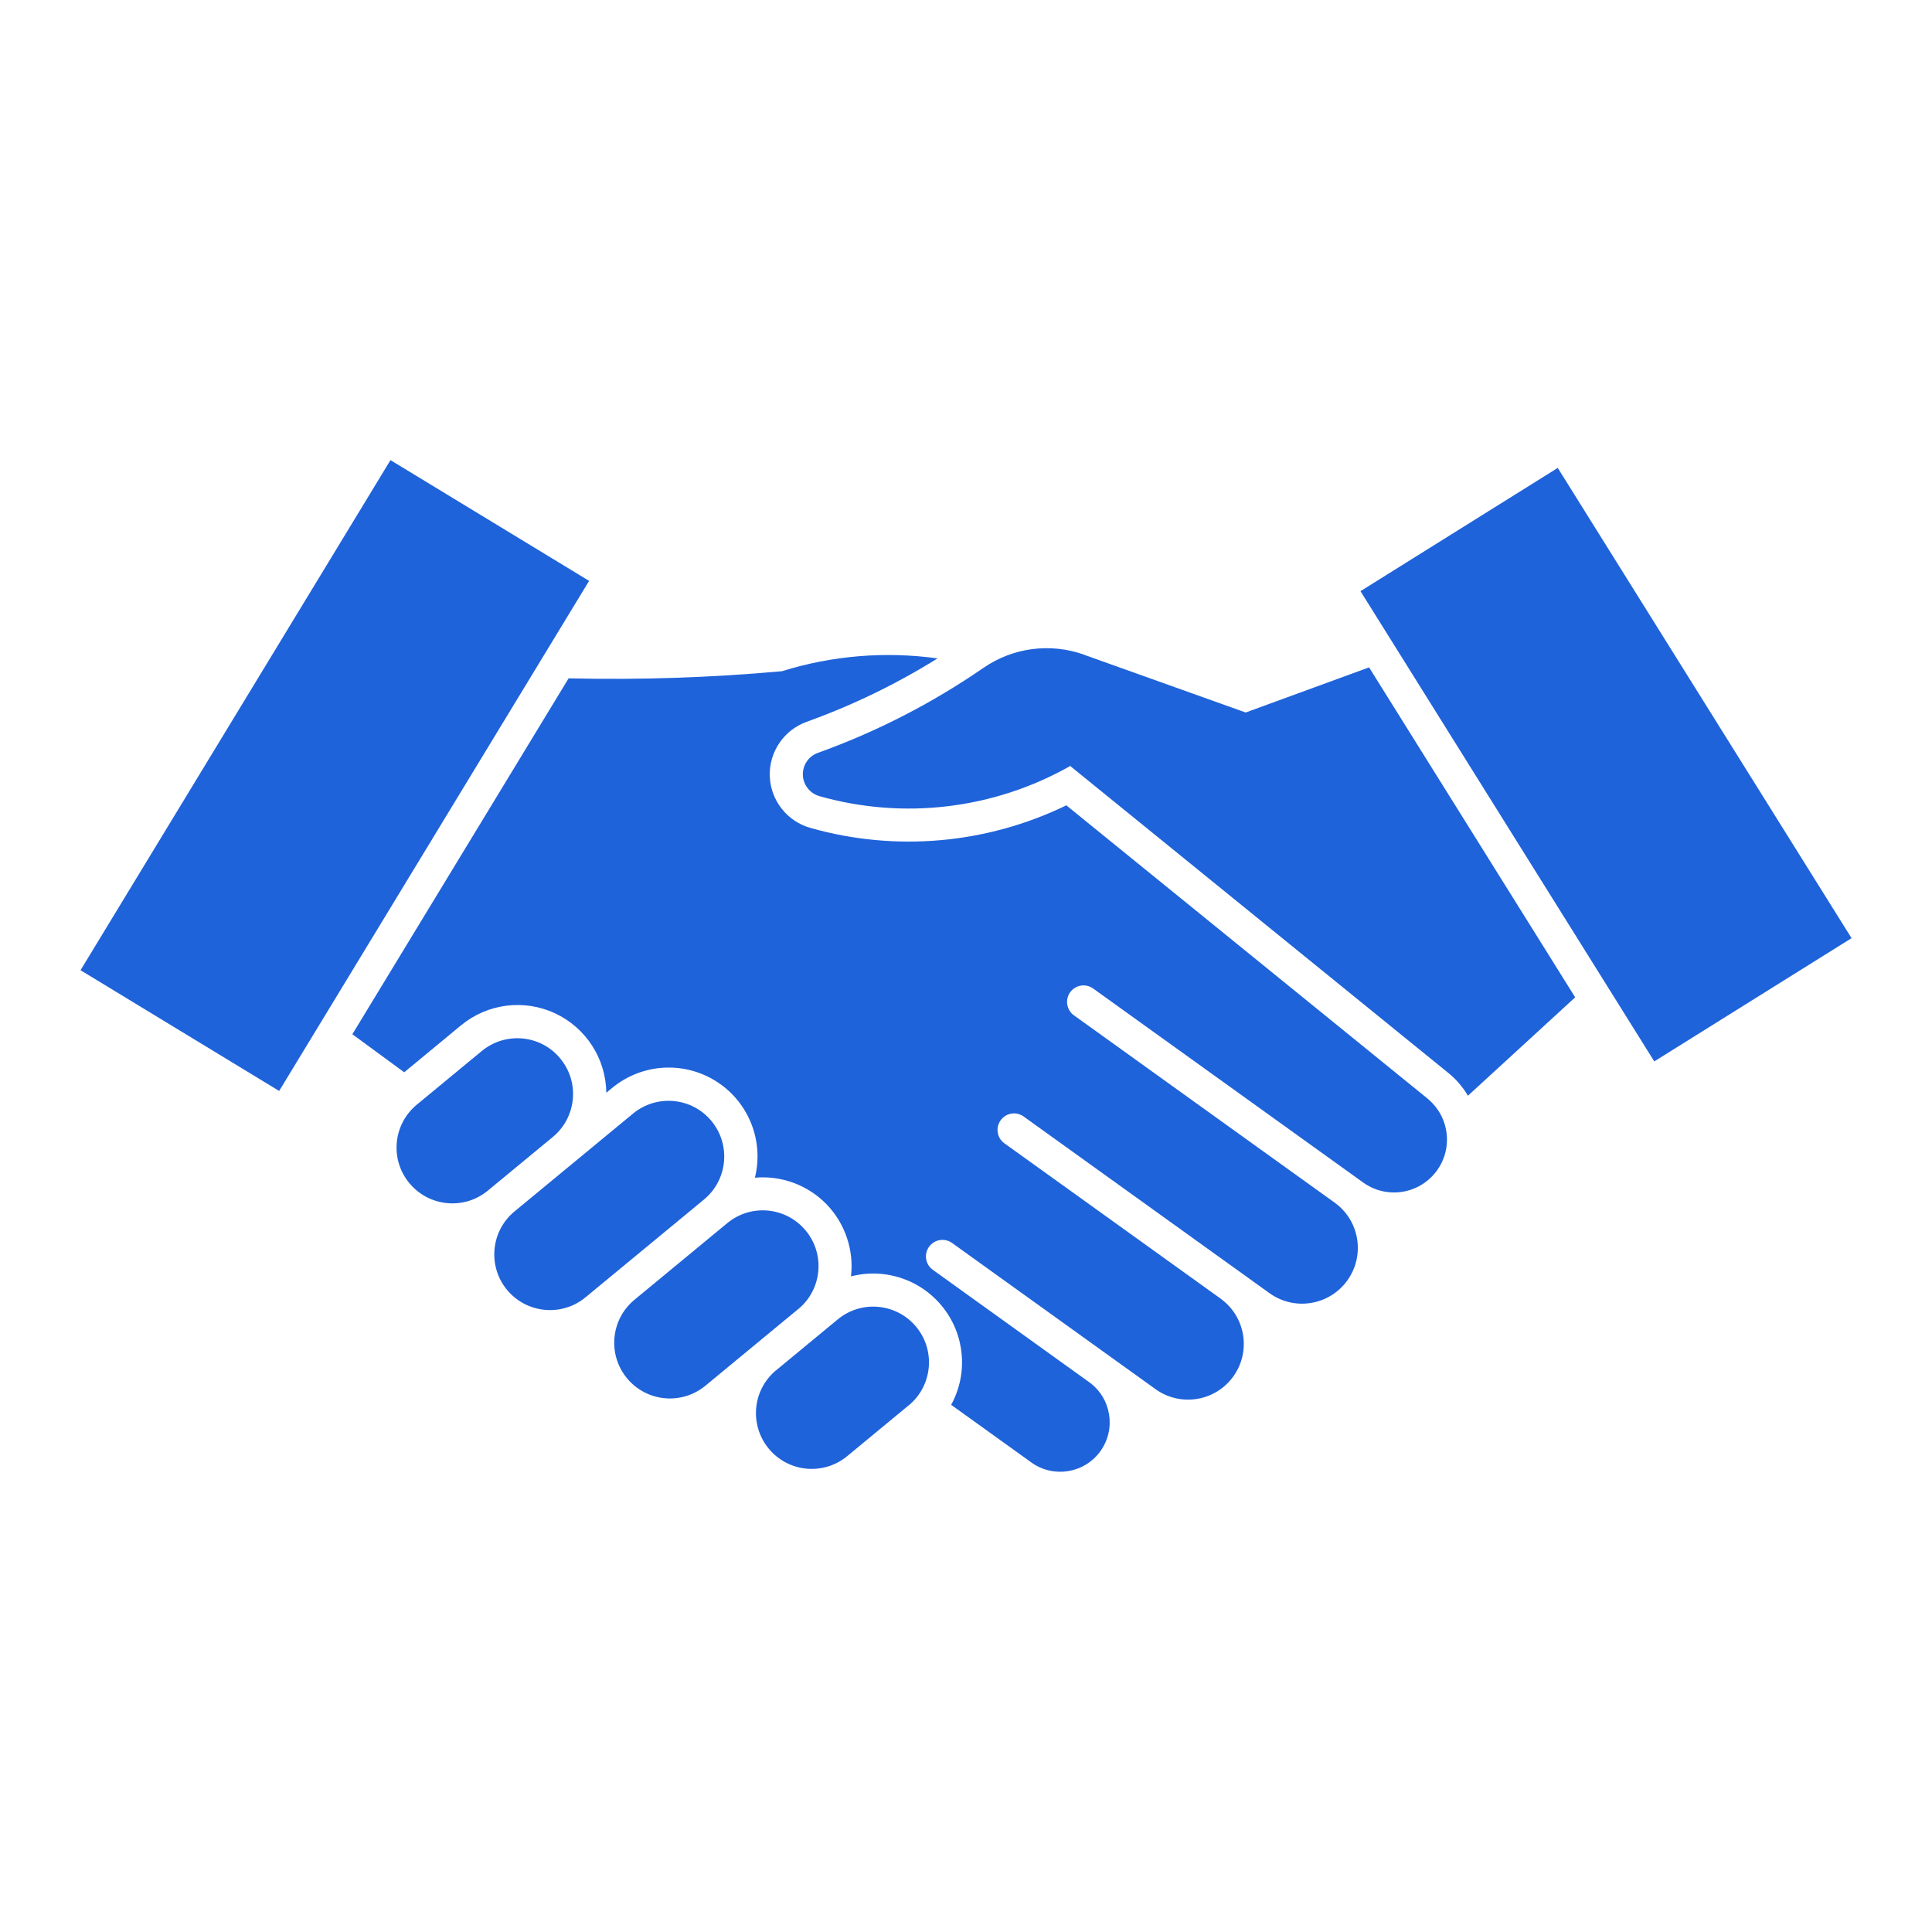
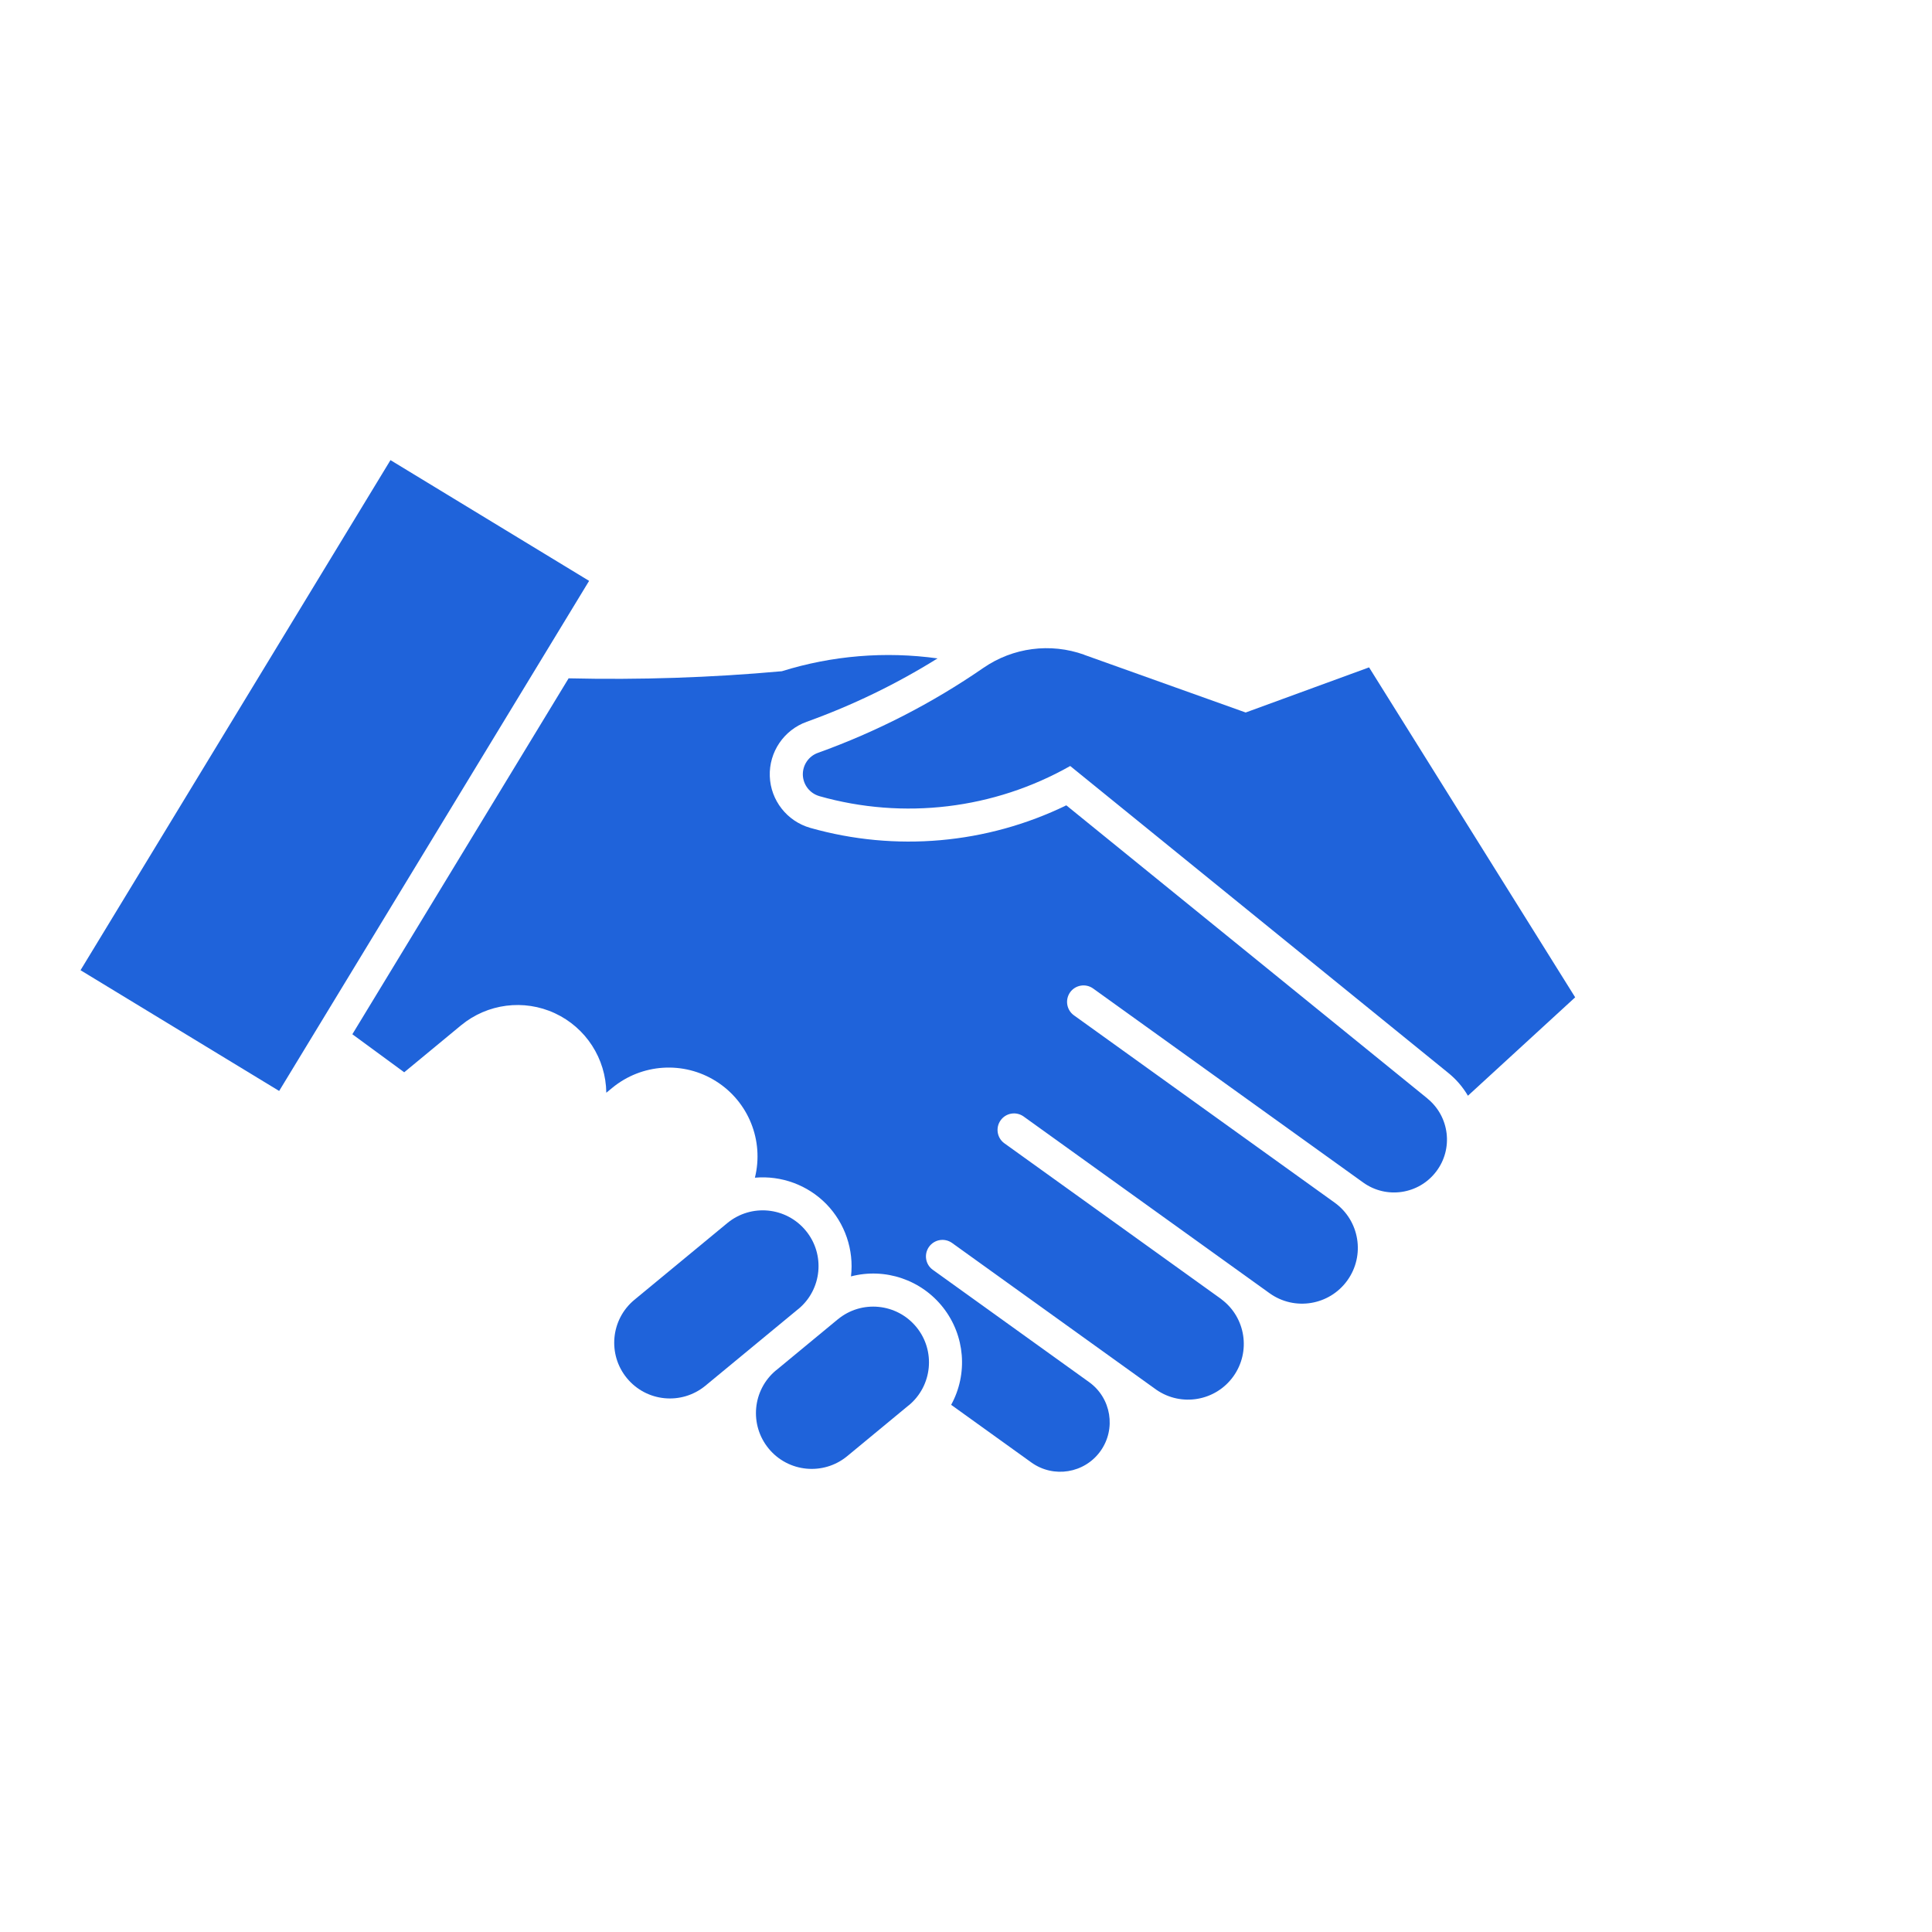
<svg xmlns="http://www.w3.org/2000/svg" fill="#1F63DA" width="100pt" height="100pt" version="1.1" viewBox="0 0 100 100">
  <g>
    <path d="m42.406 41.207c4.363 1.238 9.043 0.676 12.988-1.559l19.57 15.887c0.406 0.328 0.75 0.727 1.016 1.18l5.551-5.094-10.668-17.078-6.387 2.336-8.363-2.988v-0.004c-1.746-0.625-3.688-0.371-5.215 0.684-2.656 1.832-5.535 3.309-8.566 4.398-0.48 0.172-0.793 0.637-0.777 1.148 0.02 0.508 0.363 0.949 0.855 1.09z" />
    <path d="m44.047 66.066c0.16-1.371-0.309-2.746-1.27-3.738-0.965-0.988-2.324-1.492-3.703-1.371 0.477-1.926-0.336-3.938-2.012-4.992-1.68-1.059-3.844-0.918-5.375 0.344l-0.309 0.254h0.004c-0.02-1.77-1.055-3.371-2.66-4.117-1.605-0.746-3.496-0.5-4.859 0.625l-2.941 2.43-2.684-1.969 11.191-18.418v-0.004c3.684 0.086 7.367-0.035 11.039-0.367 2.606-0.812 5.356-1.039 8.059-0.664-2.137 1.332-4.406 2.43-6.773 3.281-1.18 0.426-1.953 1.562-1.91 2.816 0.043 1.25 0.891 2.332 2.098 2.676 4.41 1.25 9.125 0.836 13.25-1.168l18.695 15.176v0.004c1.145 0.934 1.344 2.609 0.445 3.781-0.898 1.176-2.566 1.426-3.769 0.566l-13.984-10.047c-0.383-0.273-0.914-0.184-1.188 0.195-0.273 0.383-0.188 0.914 0.191 1.191l13.5 9.699c1.293 0.93 1.586 2.734 0.656 4.027-0.93 1.293-2.731 1.59-4.027 0.66l-12.742-9.156c-0.383-0.262-0.906-0.172-1.176 0.207-0.27 0.375-0.191 0.902 0.18 1.18l11.246 8.078v0.004c1.262 0.941 1.535 2.719 0.617 3.996-0.918 1.277-2.691 1.582-3.984 0.688l-10.574-7.598c-0.387-0.273-0.914-0.184-1.191 0.199-0.273 0.383-0.188 0.914 0.191 1.188l8.094 5.816c1.148 0.824 1.41 2.426 0.586 3.574-0.824 1.148-2.426 1.41-3.574 0.586l-4.152-2.984c0.879-1.605 0.719-3.582-0.41-5.027-1.125-1.441-3-2.082-4.773-1.621z" />
-     <path d="m25.219 61.652 3.406-2.812c1.219-1.02 1.387-2.828 0.375-4.051-1.008-1.227-2.816-1.402-4.047-0.402l-3.406 2.812c-1.207 1.023-1.367 2.82-0.359 4.039 1.004 1.215 2.801 1.402 4.031 0.414z" />
-     <path d="m36.449 62.078c1.219-1.016 1.387-2.828 0.379-4.051-1.012-1.227-2.82-1.402-4.051-0.398l-6.156 5.082c-1.219 1.016-1.387 2.828-0.379 4.051 1.012 1.223 2.82 1.402 4.051 0.398z" />
    <path d="m36.5 71.734 4.816-3.977h0.004c1.227-1.012 1.402-2.832 0.387-4.059-1.016-1.23-2.832-1.406-4.062-0.391l-4.816 3.977c-1.219 1.016-1.387 2.828-0.379 4.051 1.012 1.227 2.82 1.402 4.051 0.398z" />
    <path d="m43.363 68.289-3.191 2.637h-0.004c-1.223 1.016-1.391 2.828-0.379 4.055 1.012 1.227 2.824 1.402 4.055 0.395l3.191-2.637v0.004c1.23-1.016 1.402-2.836 0.391-4.062-1.016-1.23-2.836-1.406-4.062-0.391z" />
    <path d="m30.492 30.066-16.043 26.402-10.281-6.25 16.043-26.402z" />
-     <path d="m80.629 24.219 15.207 24.34-10.211 6.379-15.207-24.34z" />
  </g>
</svg>